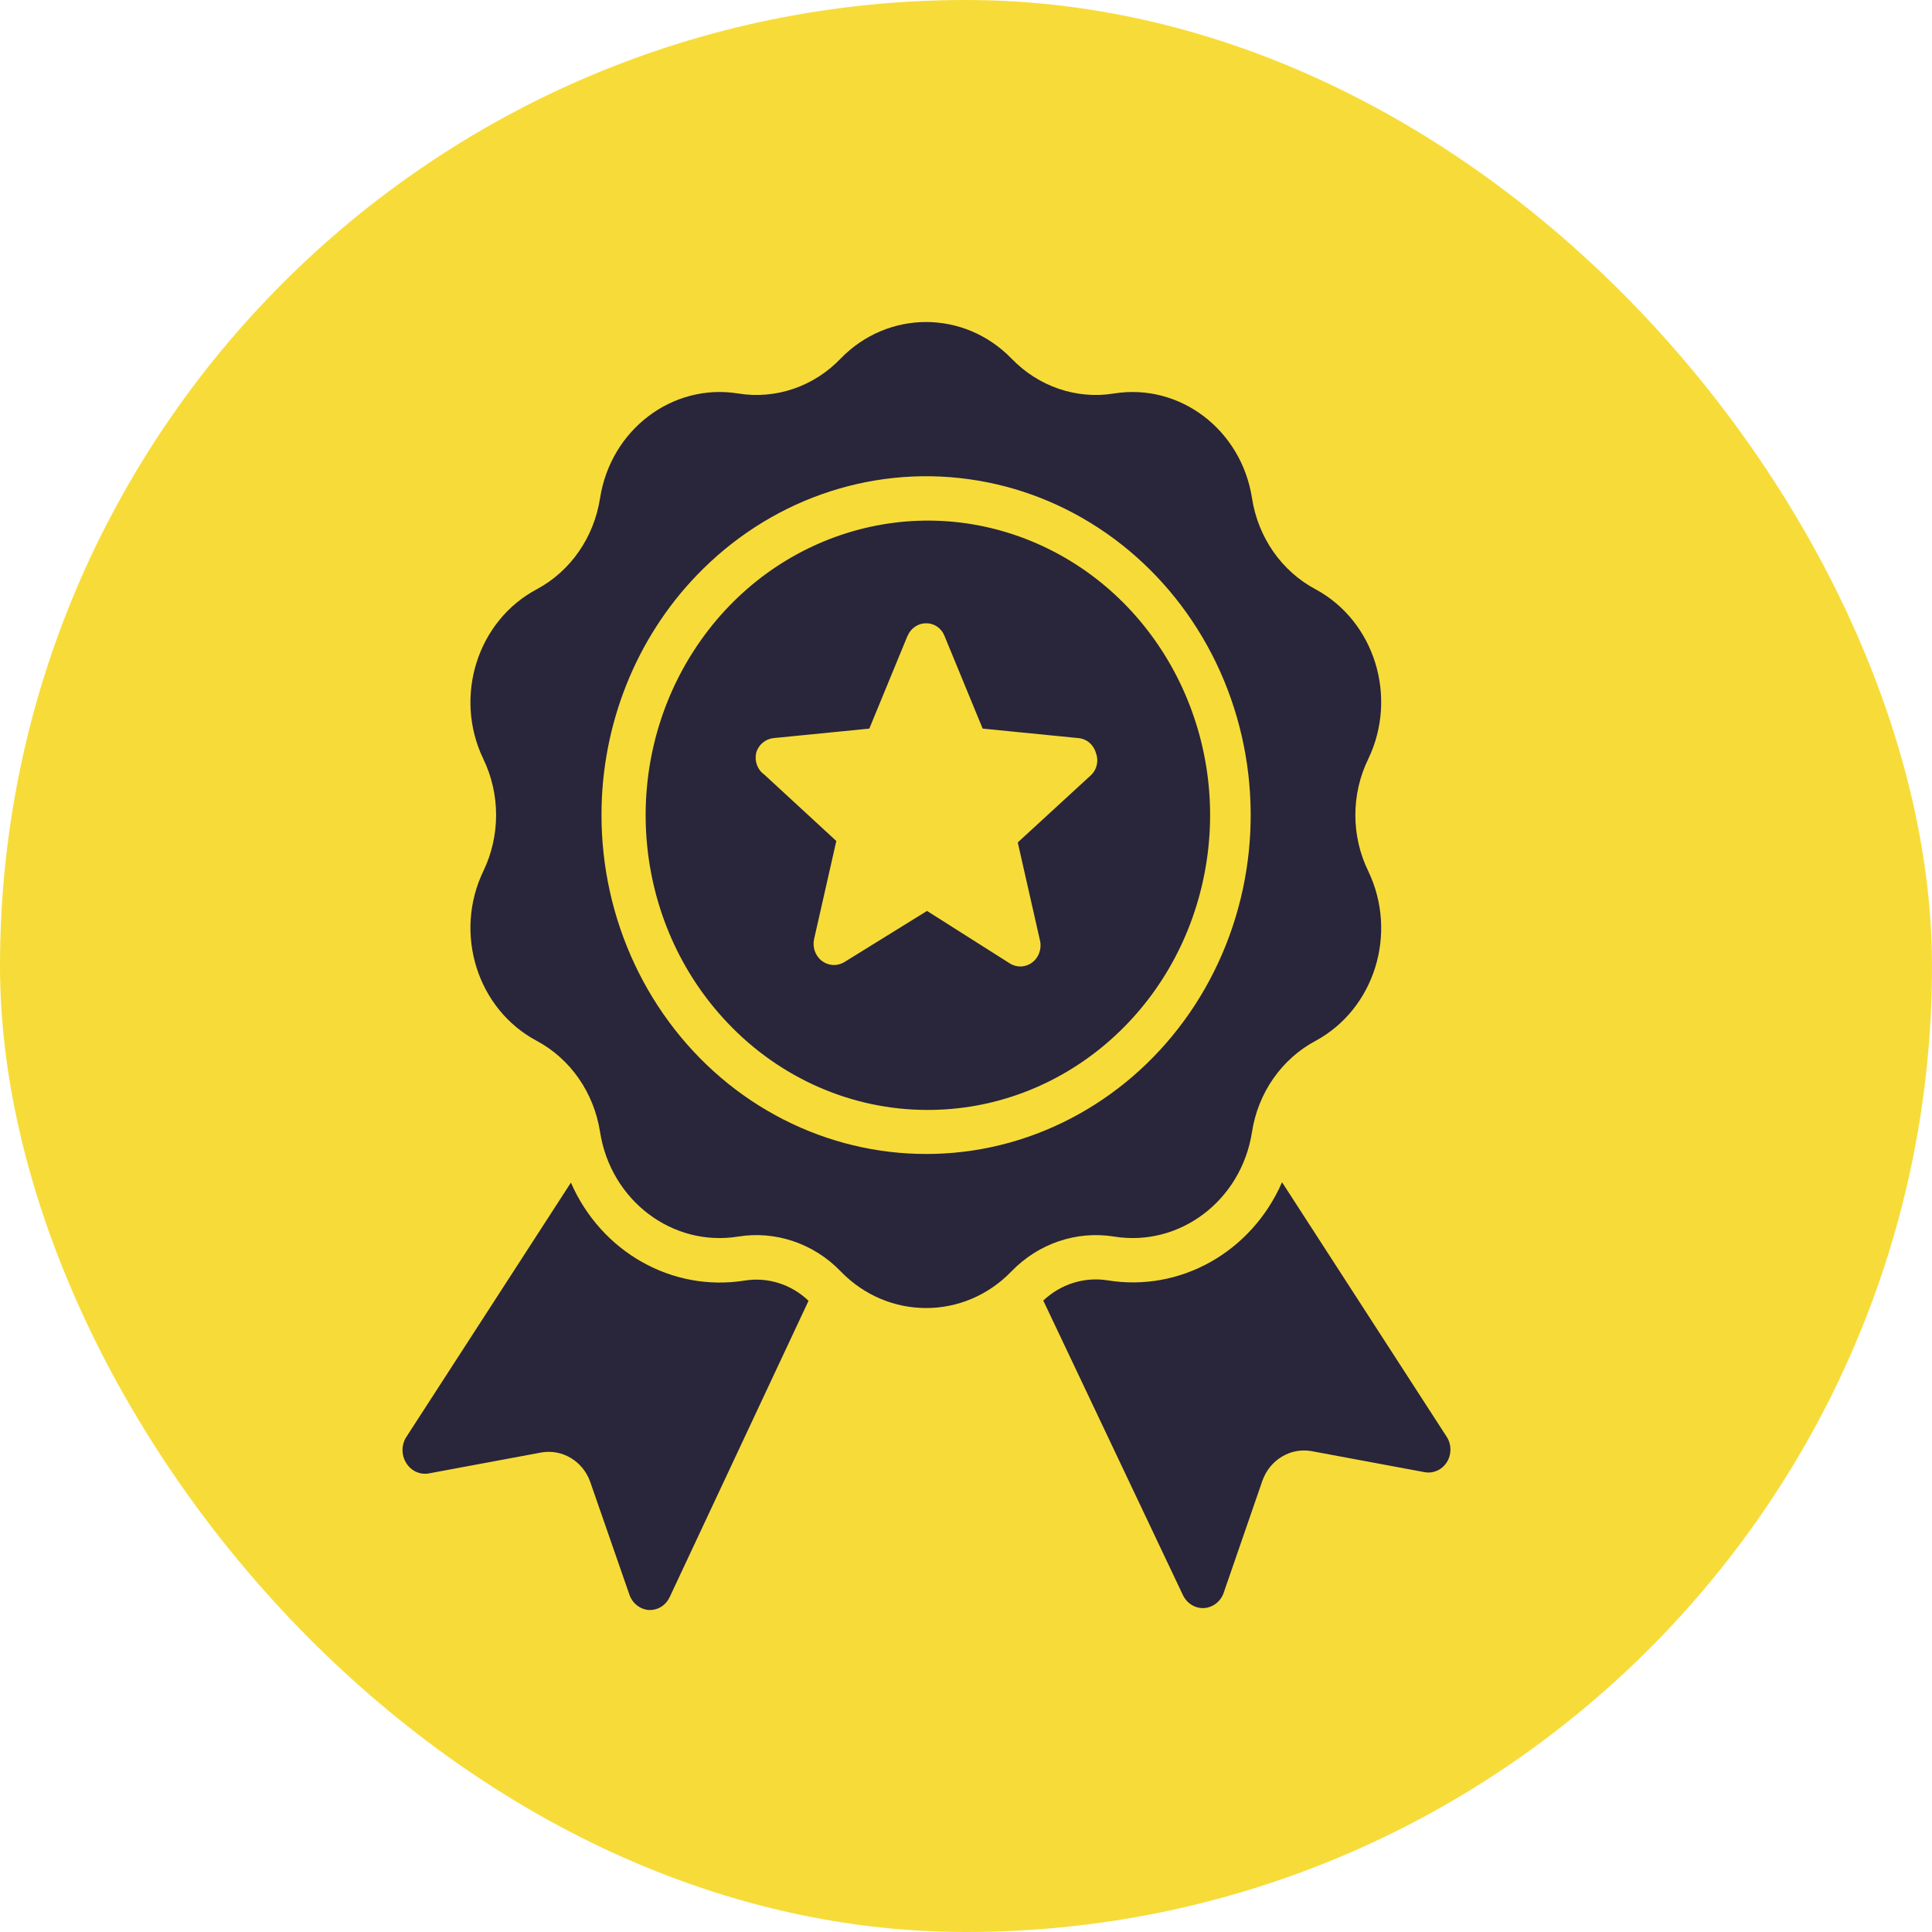
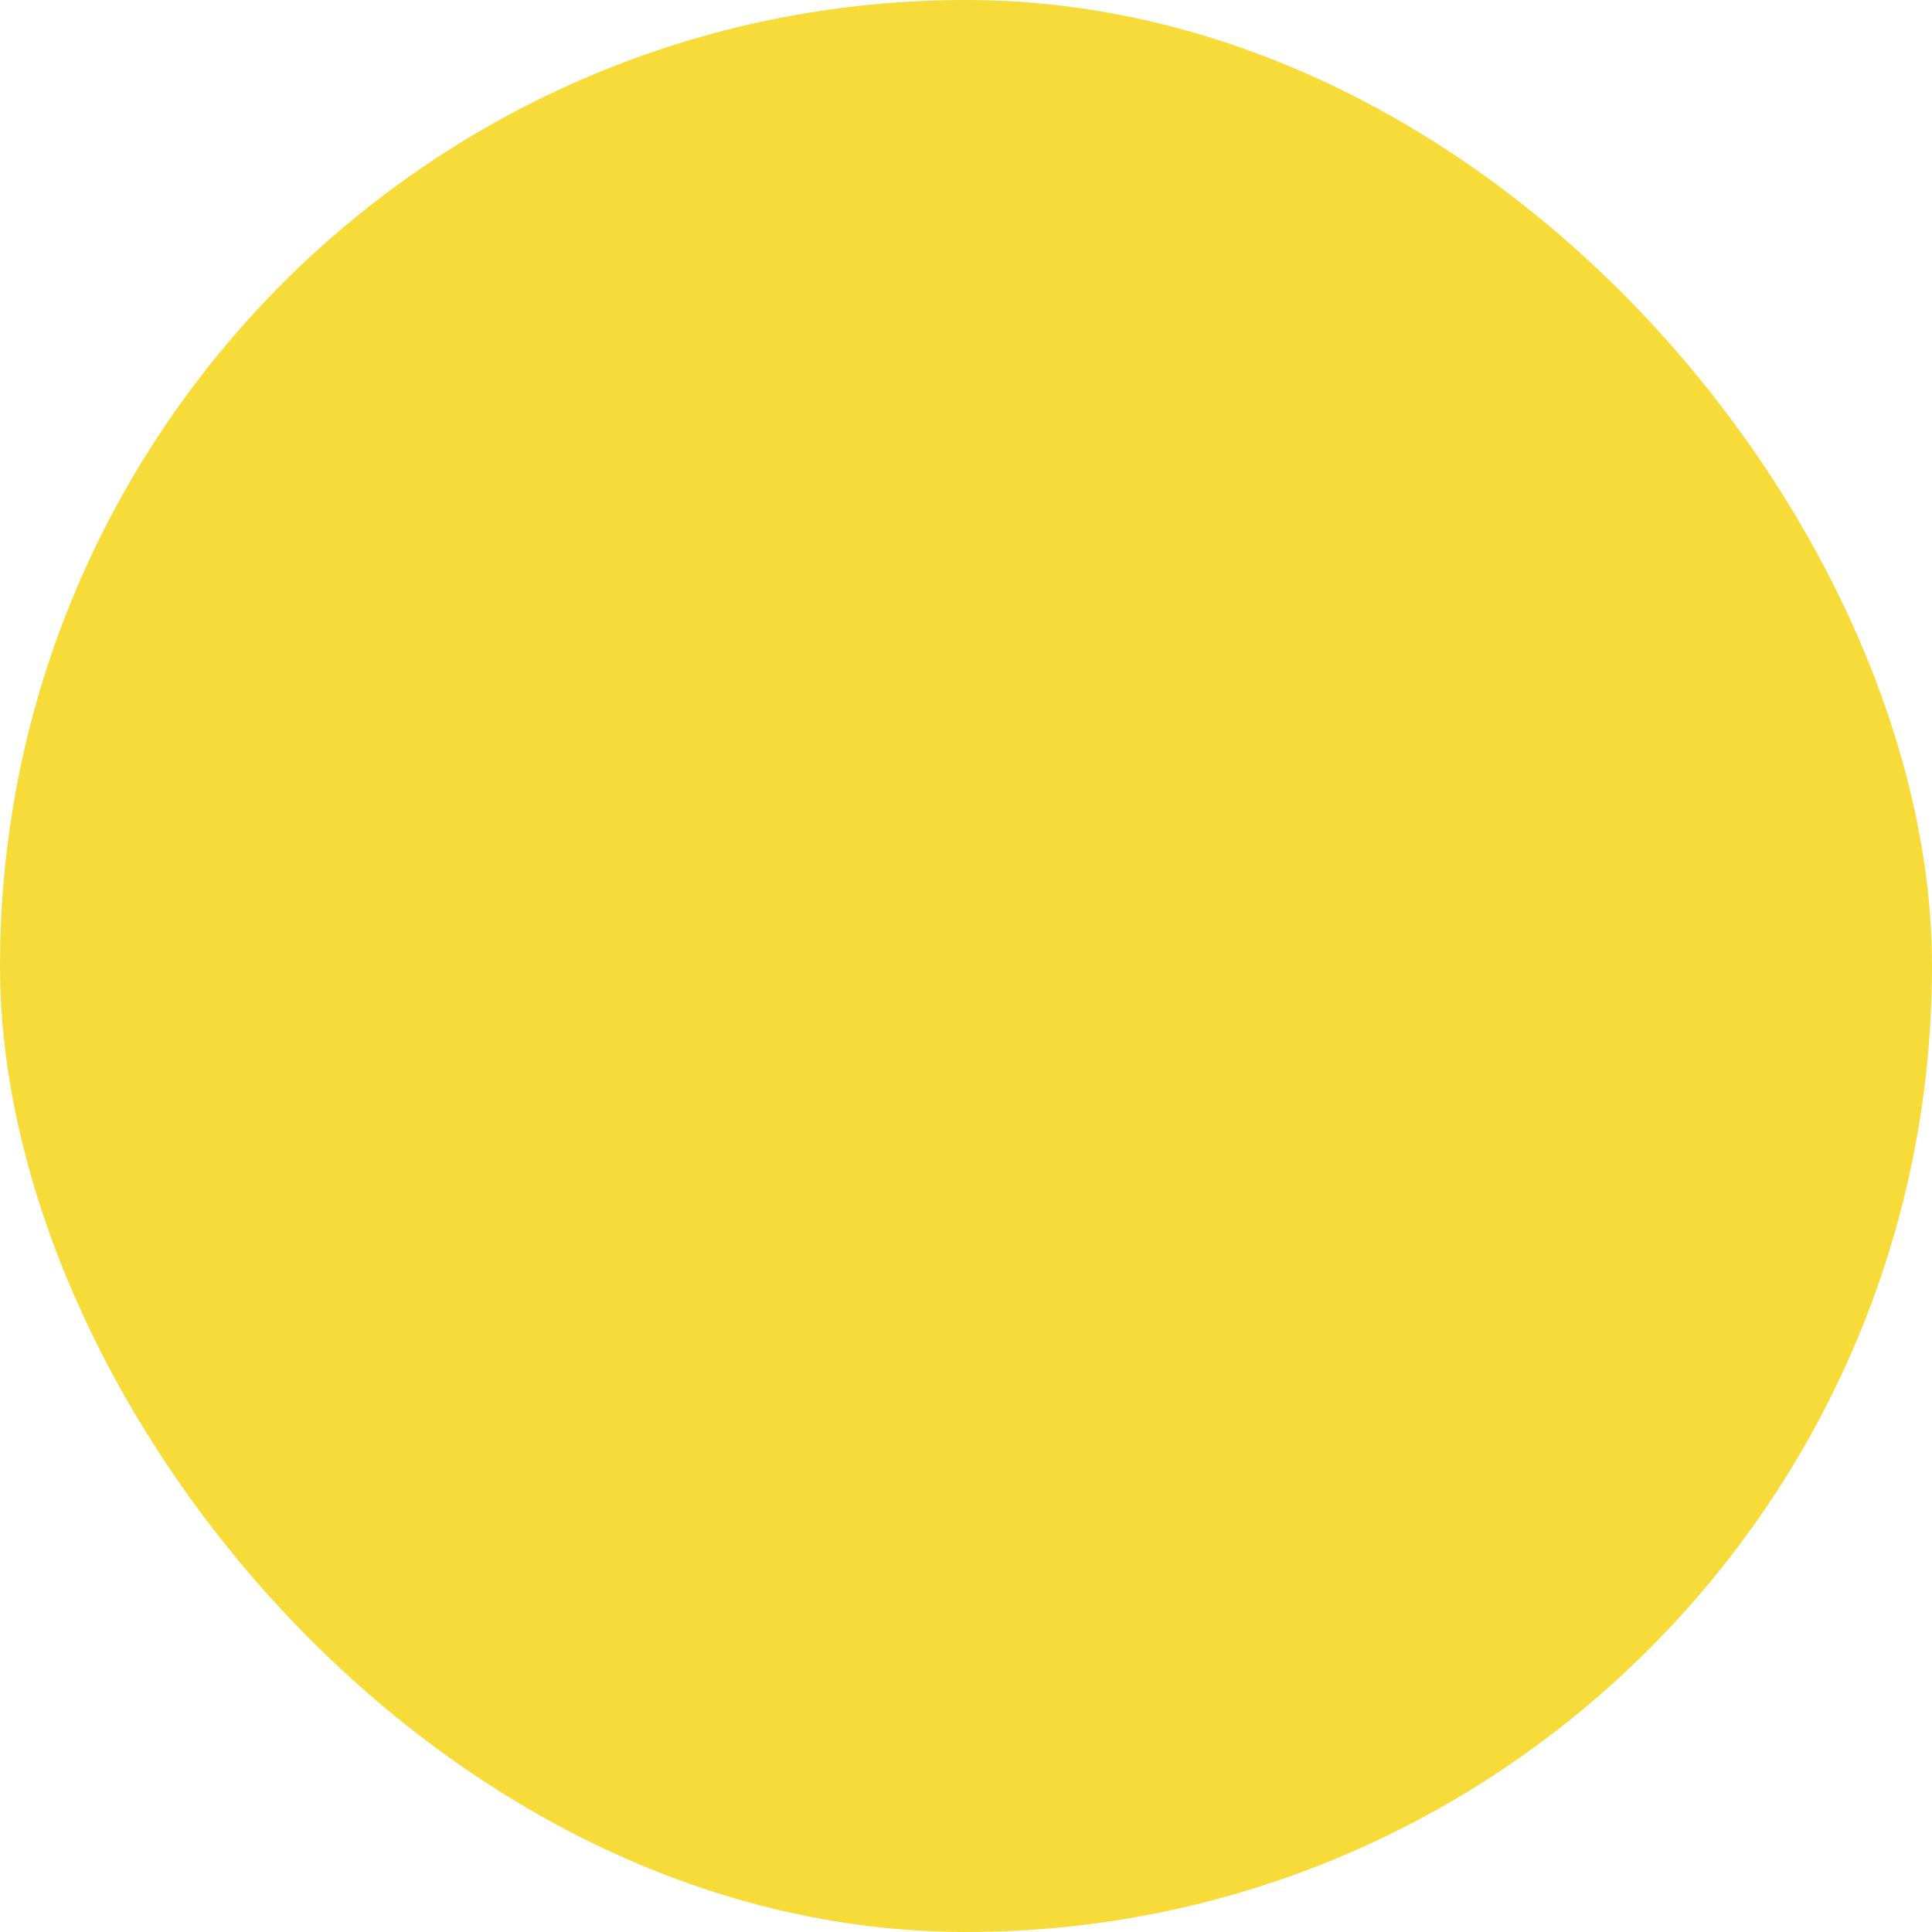
<svg xmlns="http://www.w3.org/2000/svg" width="24" height="24" viewBox="0 0 24 24" fill="none">
  <rect width="24" height="24" rx="12" fill="#F7DC39" />
-   <path fill-rule="evenodd" clip-rule="evenodd" d="M6.668 12.93C7.088 13.155 7.378 13.575 7.454 14.061C7.587 14.913 8.353 15.493 9.17 15.361C9.636 15.286 10.109 15.447 10.443 15.793C11.031 16.401 11.979 16.401 12.565 15.793C12.9 15.447 13.373 15.286 13.839 15.361C14.655 15.493 15.421 14.913 15.553 14.061C15.628 13.575 15.921 13.155 16.342 12.93C17.075 12.534 17.367 11.595 16.998 10.824C16.783 10.386 16.783 9.865 16.998 9.426C17.367 8.655 17.075 7.716 16.342 7.32C15.921 7.096 15.628 6.676 15.553 6.189C15.421 5.338 14.655 4.757 13.839 4.888C13.373 4.964 12.9 4.802 12.565 4.454C11.976 3.849 11.032 3.849 10.443 4.454C10.11 4.802 9.637 4.964 9.17 4.888C8.353 4.757 7.587 5.337 7.454 6.189C7.378 6.676 7.088 7.095 6.668 7.32C5.93 7.712 5.633 8.653 6.003 9.426C6.216 9.865 6.216 10.384 6.003 10.824C5.633 11.597 5.93 12.538 6.668 12.93ZM8.652 7.15C9.539 6.224 10.788 5.781 12.031 5.952C13.275 6.122 14.371 6.888 14.998 8.023C15.624 9.157 15.709 10.532 15.228 11.74C14.747 12.949 13.754 13.856 12.542 14.194C11.33 14.53 10.037 14.259 9.043 13.46C8.049 12.659 7.469 11.423 7.472 10.114C7.474 9.002 7.898 7.935 8.652 7.15ZM15.926 14.686L17.973 17.851C18.033 17.946 18.033 18.069 17.973 18.164C17.913 18.259 17.805 18.307 17.698 18.288L16.29 18.026C16.03 17.981 15.776 18.134 15.683 18.391L15.198 19.795C15.158 19.9 15.064 19.969 14.958 19.976C14.85 19.982 14.75 19.923 14.699 19.824L12.96 16.156C13.177 15.951 13.47 15.859 13.759 15.905C14.662 16.052 15.548 15.553 15.926 14.686ZM5.044 18.17C4.985 18.074 4.985 17.952 5.044 17.856L7.092 14.691C7.469 15.554 8.35 16.051 9.248 15.908C9.536 15.861 9.829 15.953 10.044 16.159L8.318 19.842V19.841C8.27 19.944 8.169 20.005 8.06 20C7.951 19.992 7.858 19.919 7.82 19.813L7.332 18.409V18.408C7.24 18.151 6.986 17.998 6.726 18.043L5.318 18.305C5.209 18.32 5.101 18.268 5.044 18.17ZM11.516 13.788C13.188 13.793 14.63 12.565 14.962 10.854C15.295 9.144 14.423 7.426 12.881 6.752C11.339 6.077 9.555 6.634 8.62 8.081C7.685 9.528 7.859 11.463 9.035 12.703C9.69 13.396 10.584 13.787 11.516 13.788ZM9.394 9.351C9.423 9.25 9.508 9.18 9.608 9.169L10.799 9.051L11.273 7.9H11.274C11.313 7.805 11.404 7.742 11.505 7.743C11.605 7.741 11.696 7.804 11.733 7.9L12.207 9.051L13.398 9.169C13.499 9.178 13.584 9.25 13.613 9.351C13.653 9.453 13.624 9.57 13.542 9.639L12.643 10.465L12.919 11.683V11.681C12.943 11.784 12.906 11.892 12.825 11.954C12.743 12.018 12.633 12.023 12.546 11.969L11.516 11.316L10.488 11.952C10.4 12.005 10.292 11.999 10.21 11.937C10.128 11.874 10.09 11.767 10.113 11.665L10.389 10.447L9.493 9.621C9.409 9.562 9.37 9.454 9.394 9.351Z" fill="#29253B" />
</svg>